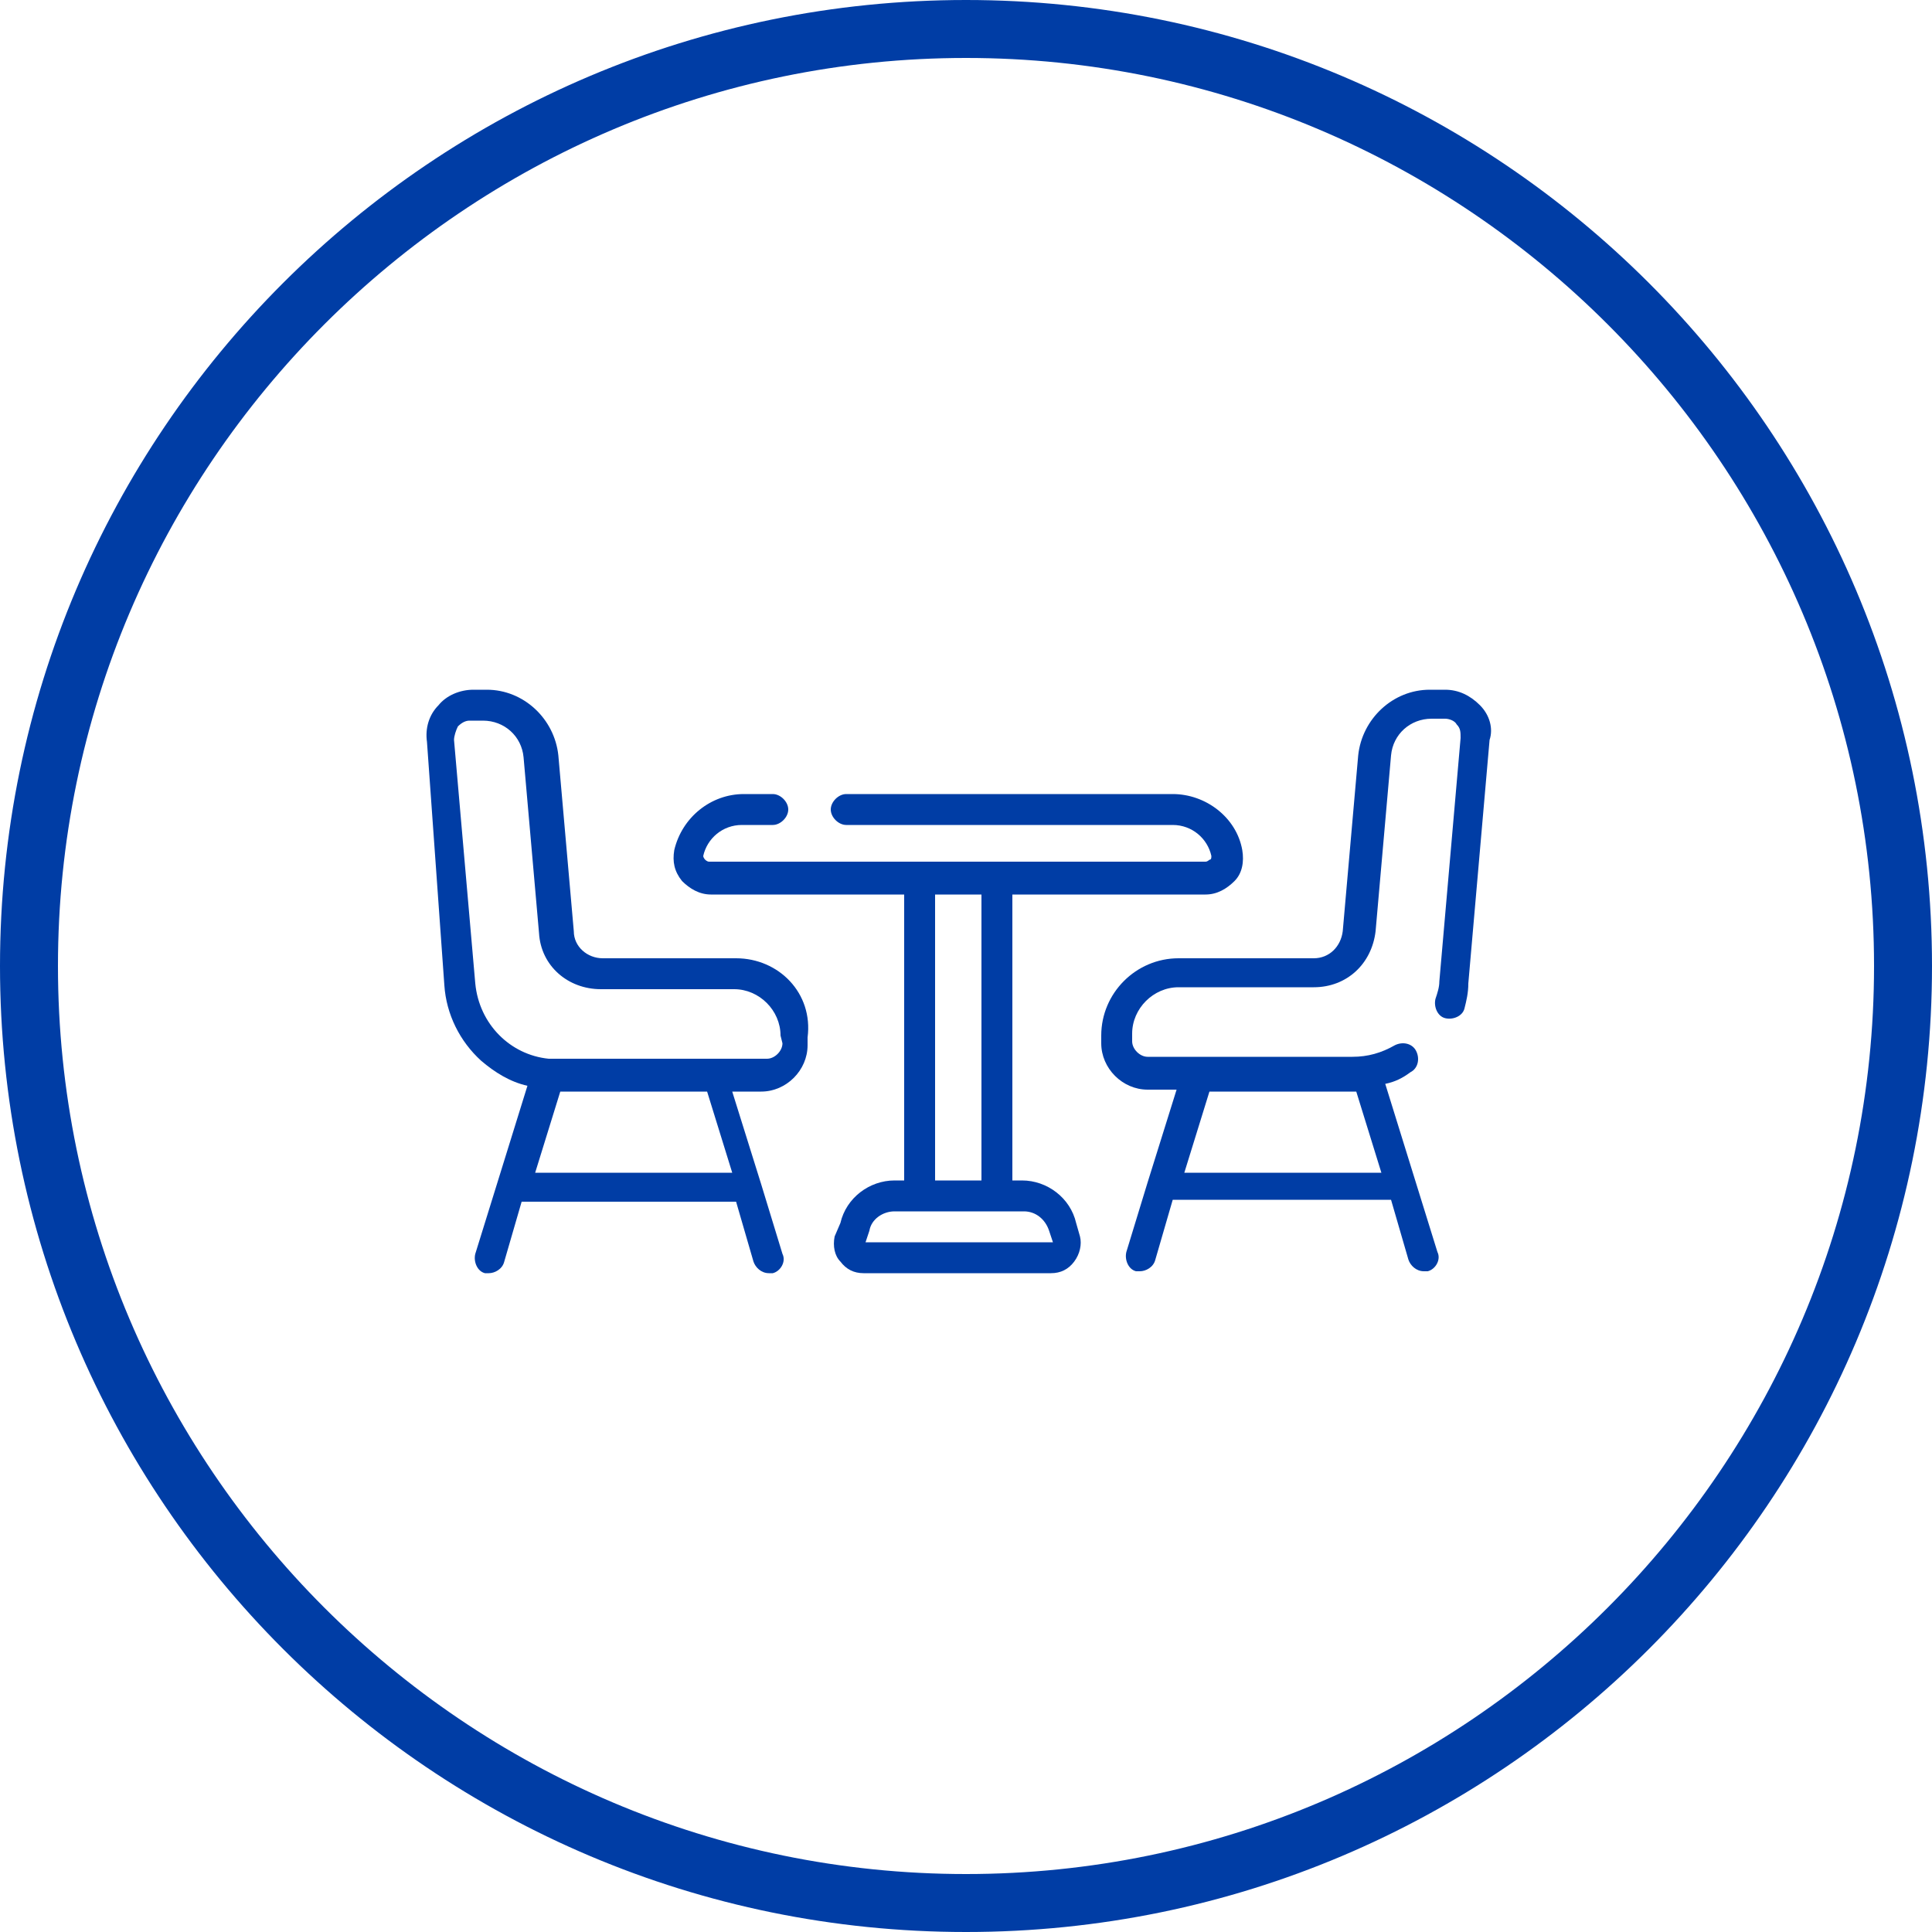
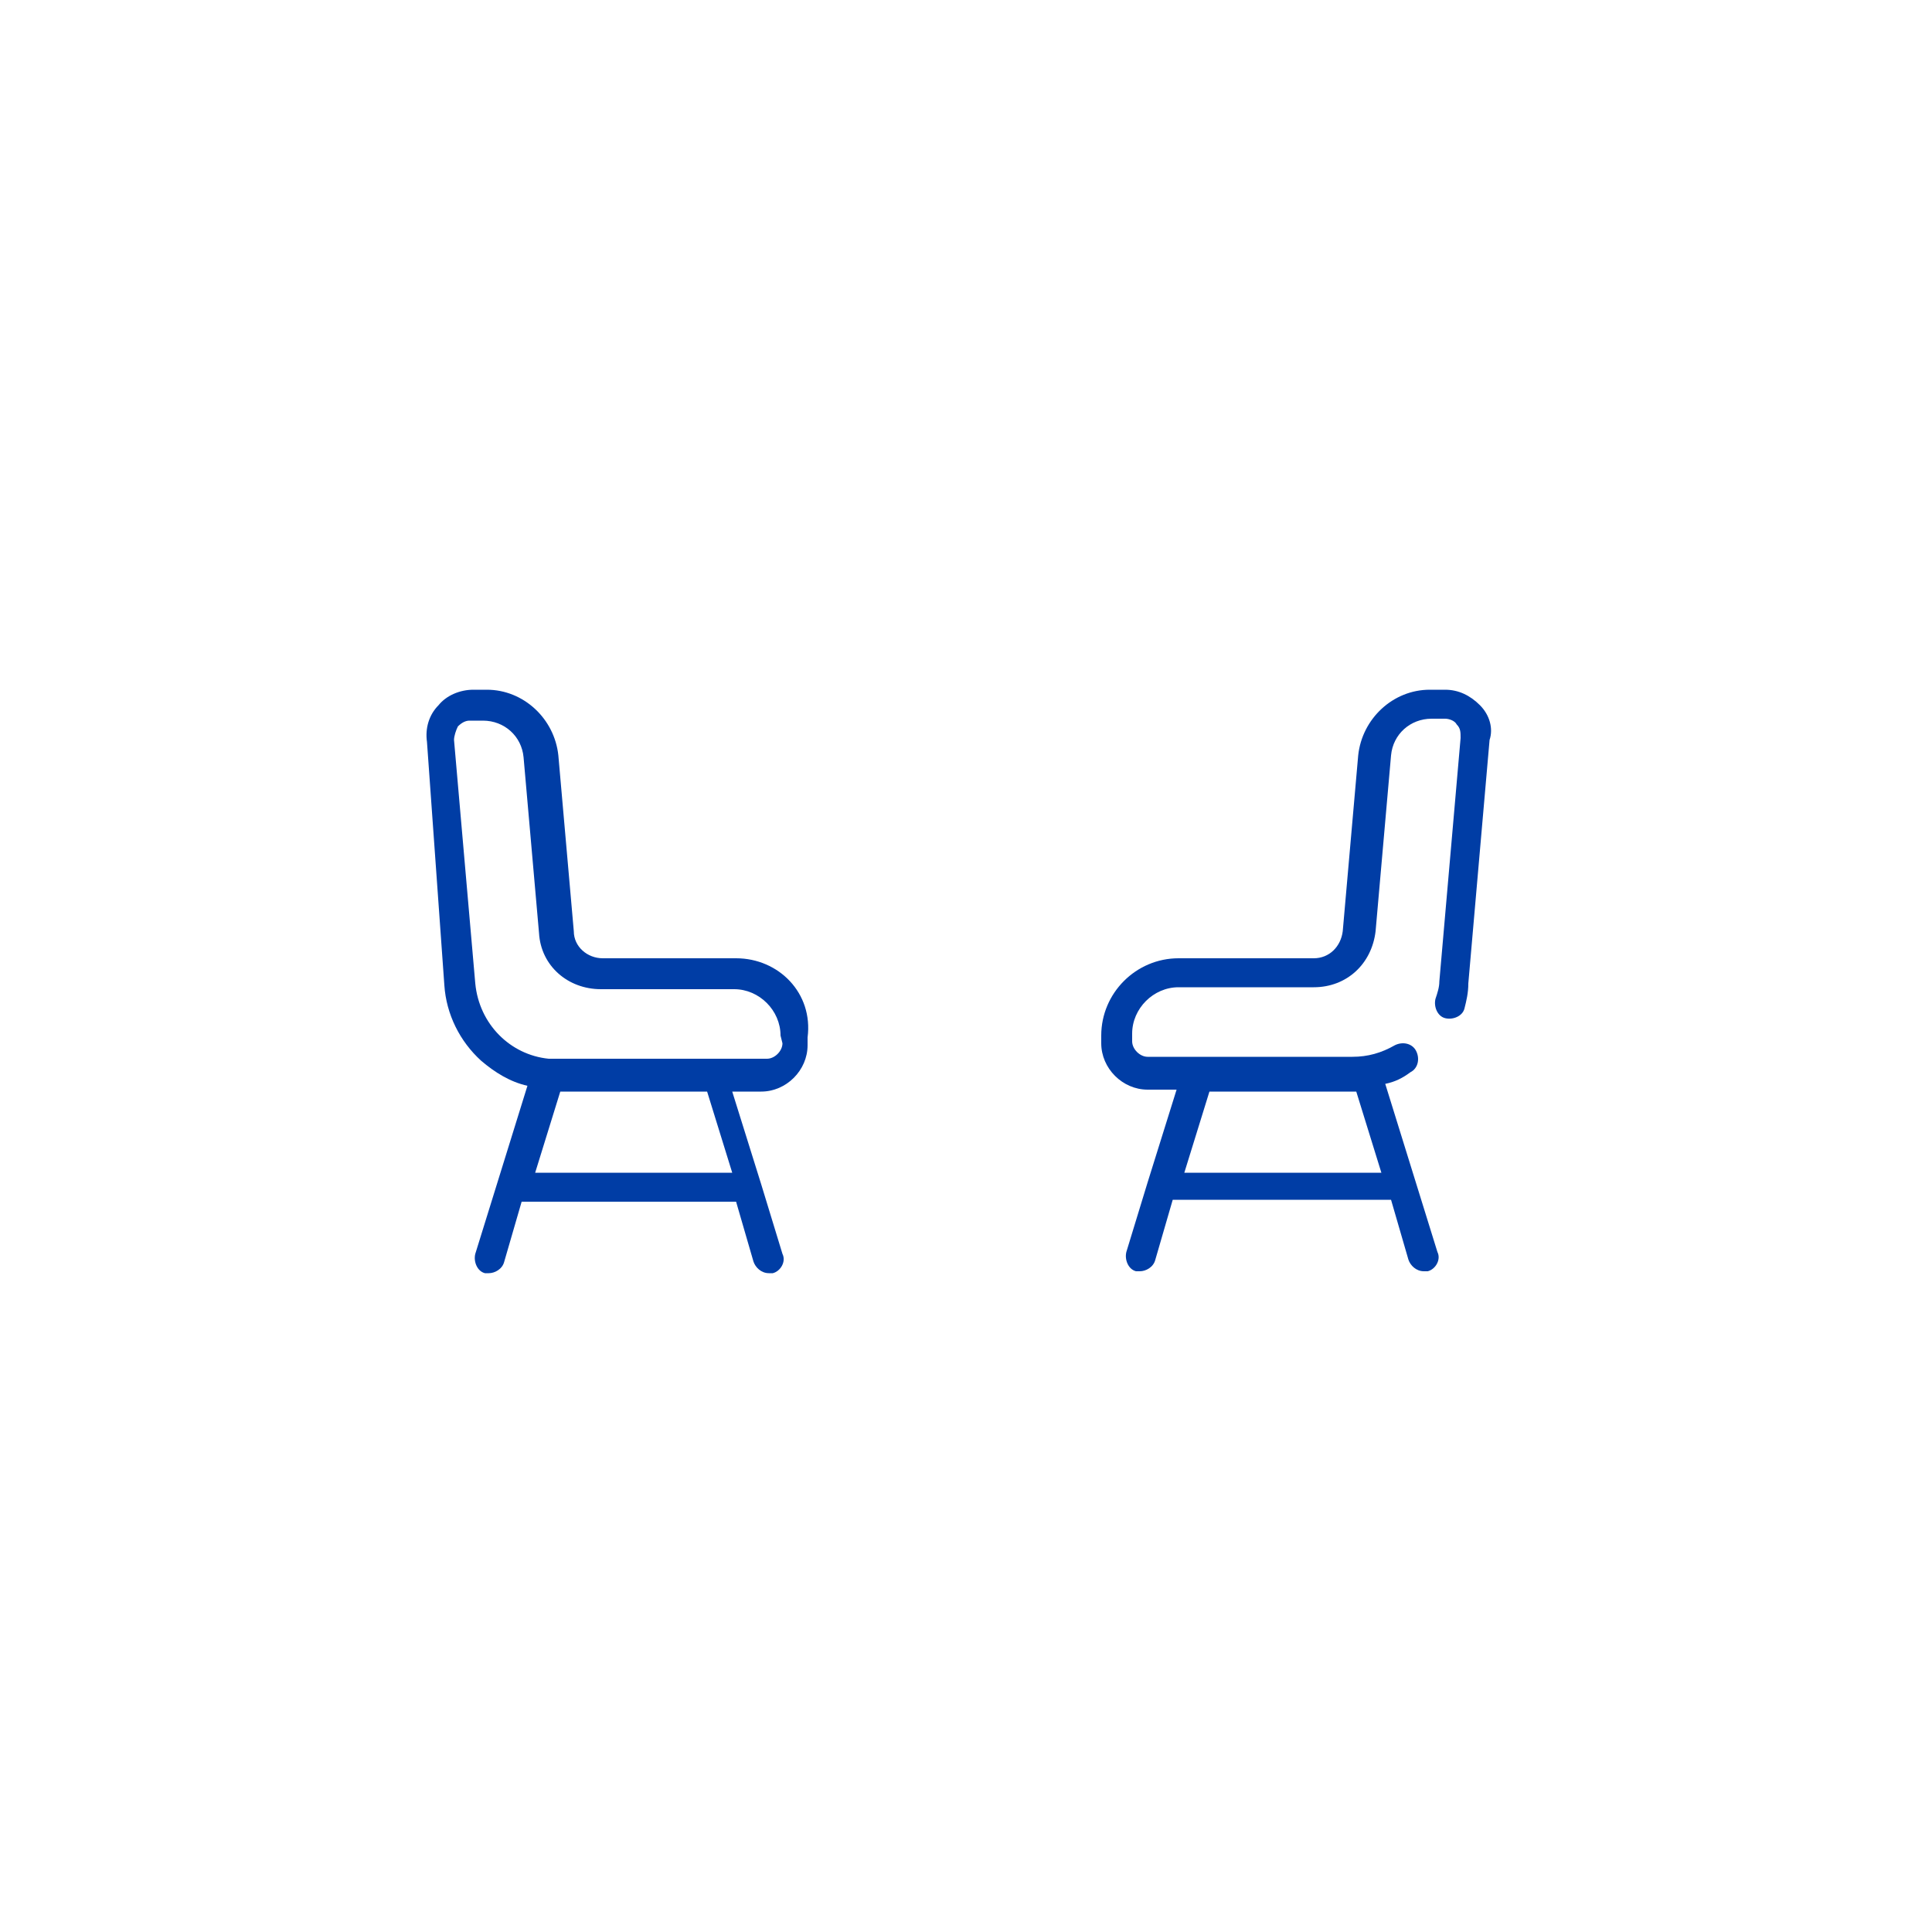
<svg xmlns="http://www.w3.org/2000/svg" version="1.1" id="Layer_1" x="0px" y="0px" viewBox="0 0 100 100" style="enable-background:new 0 0 100 100;" xml:space="preserve">
  <style type="text/css">
	.st0{fill:#003DA5;}
</style>
-   <path class="st0" d="M50,3c25.9,0,47,21.1,47,47S75.9,97,50,97S3,75.9,3,50S24.1,3,50,3 M50,0C22.4,0,0,22.4,0,50s22.4,50,50,50  s50-22.4,50-50S77.6,0,50,0L50,0z" />
  <g>
    <g>
      <g>
        <path class="st0" d="M76.6,36.5c-0.5-0.5-1.1-0.8-1.8-0.8H74c-1.9,0-3.5,1.5-3.7,3.4l-0.8,9.1c-0.1,0.8-0.7,1.4-1.5,1.4h-7     c-2.2,0-4,1.8-4,4V54c0,1.3,1.1,2.4,2.4,2.4h1.5l-1.5,4.8l0,0l-1.1,3.6c-0.1,0.4,0.1,0.9,0.5,1c0.1,0,0.2,0,0.2,0     c0.3,0,0.7-0.2,0.8-0.6l0.9-3.1H72l0.9,3.1c0.1,0.3,0.4,0.6,0.8,0.6c0.1,0,0.2,0,0.2,0c0.4-0.1,0.7-0.6,0.5-1l-2.7-8.7     c0.5-0.1,0.9-0.3,1.3-0.6c0.4-0.2,0.5-0.7,0.3-1.1c-0.2-0.4-0.7-0.5-1.1-0.3c-0.7,0.4-1.4,0.6-2.2,0.6h-8l0,0h-2.6     c-0.4,0-0.8-0.4-0.8-0.8v-0.4c0-1.3,1.1-2.4,2.4-2.4h7c1.7,0,3-1.2,3.2-2.9l0.8-9.1c0.1-1.1,1-1.9,2.1-1.9h0.7     c0.2,0,0.5,0.1,0.6,0.3c0.2,0.2,0.2,0.4,0.2,0.7l-1.1,12.6c0,0.3-0.1,0.6-0.2,0.9c-0.1,0.4,0.1,0.9,0.5,1s0.9-0.1,1-0.5     s0.2-0.8,0.2-1.3l1.1-12.6C77.3,37.7,77.1,37,76.6,36.5z M62.6,56.5h7.6l1.3,4.2H61.3L62.6,56.5z" />
        <path class="st0" d="M38.1,49.6h-6.9c-0.8,0-1.5-0.6-1.5-1.4l-0.8-9.1c-0.2-1.9-1.8-3.4-3.7-3.4h-0.7c-0.7,0-1.4,0.3-1.8,0.8     c-0.5,0.5-0.7,1.2-0.6,1.9L23,51c0.1,1.5,0.8,2.9,1.9,3.9c0.7,0.6,1.5,1.1,2.4,1.3l-2.7,8.7c-0.1,0.4,0.1,0.9,0.5,1     c0.1,0,0.2,0,0.2,0c0.3,0,0.7-0.2,0.8-0.6l0.9-3.1h11.1l0.9,3.1c0.1,0.3,0.4,0.6,0.8,0.6c0.1,0,0.2,0,0.2,0     c0.4-0.1,0.7-0.6,0.5-1l-1.1-3.6l0,0l-1.5-4.8h1.5c1.3,0,2.4-1.1,2.4-2.4v-0.4C42.1,51.4,40.3,49.6,38.1,49.6z M27.7,60.7     l1.3-4.2h7.6l1.3,4.2H27.7z M40.5,54c0,0.4-0.4,0.8-0.8,0.8h-2.6l0,0h-8.2c-0.2,0-0.3,0-0.5,0l0,0c-2-0.2-3.6-1.8-3.8-3.9     l-1.1-12.6c0-0.2,0.1-0.5,0.2-0.7c0.2-0.2,0.4-0.3,0.6-0.3H25c1.1,0,2,0.8,2.1,1.9l0.8,9.1l0,0c0.1,1.7,1.5,2.9,3.2,2.9H38     c1.3,0,2.4,1.1,2.4,2.4L40.5,54L40.5,54z" />
-         <path class="st0" d="M55.7,63.3c-0.3-1.3-1.5-2.2-2.8-2.2h-0.5V46.3h10c0.6,0,1.1-0.3,1.5-0.7s0.5-1,0.4-1.6     c-0.3-1.7-1.9-2.9-3.6-2.9H43.8c-0.4,0-0.8,0.4-0.8,0.8s0.4,0.8,0.8,0.8h16.9c1,0,1.8,0.7,2,1.6c0,0.1,0,0.2-0.1,0.2     c0,0-0.1,0.1-0.2,0.1H36.7c-0.1,0-0.2-0.1-0.2-0.1s-0.1-0.1-0.1-0.2c0.2-0.9,1-1.6,2-1.6H40c0.4,0,0.8-0.4,0.8-0.8     s-0.4-0.8-0.8-0.8h-1.5c-1.7,0-3.2,1.2-3.6,2.9c-0.1,0.6,0,1.1,0.4,1.6c0.4,0.4,0.9,0.7,1.5,0.7h10v14.8h-0.5     c-1.3,0-2.5,0.9-2.8,2.2L43.2,64c-0.1,0.5,0,1,0.3,1.3c0.3,0.4,0.7,0.6,1.2,0.6h9.7c0.5,0,0.9-0.2,1.2-0.6s0.4-0.9,0.3-1.3     L55.7,63.3z M48.4,46.3L48.4,46.3h2.4v14.8h-2.4V46.3z M44.8,64.3l0.2-0.6c0.1-0.6,0.7-1,1.3-1H53c0.6,0,1.1,0.4,1.3,1l0.2,0.6     H44.8z" />
      </g>
    </g>
  </g>
</svg>